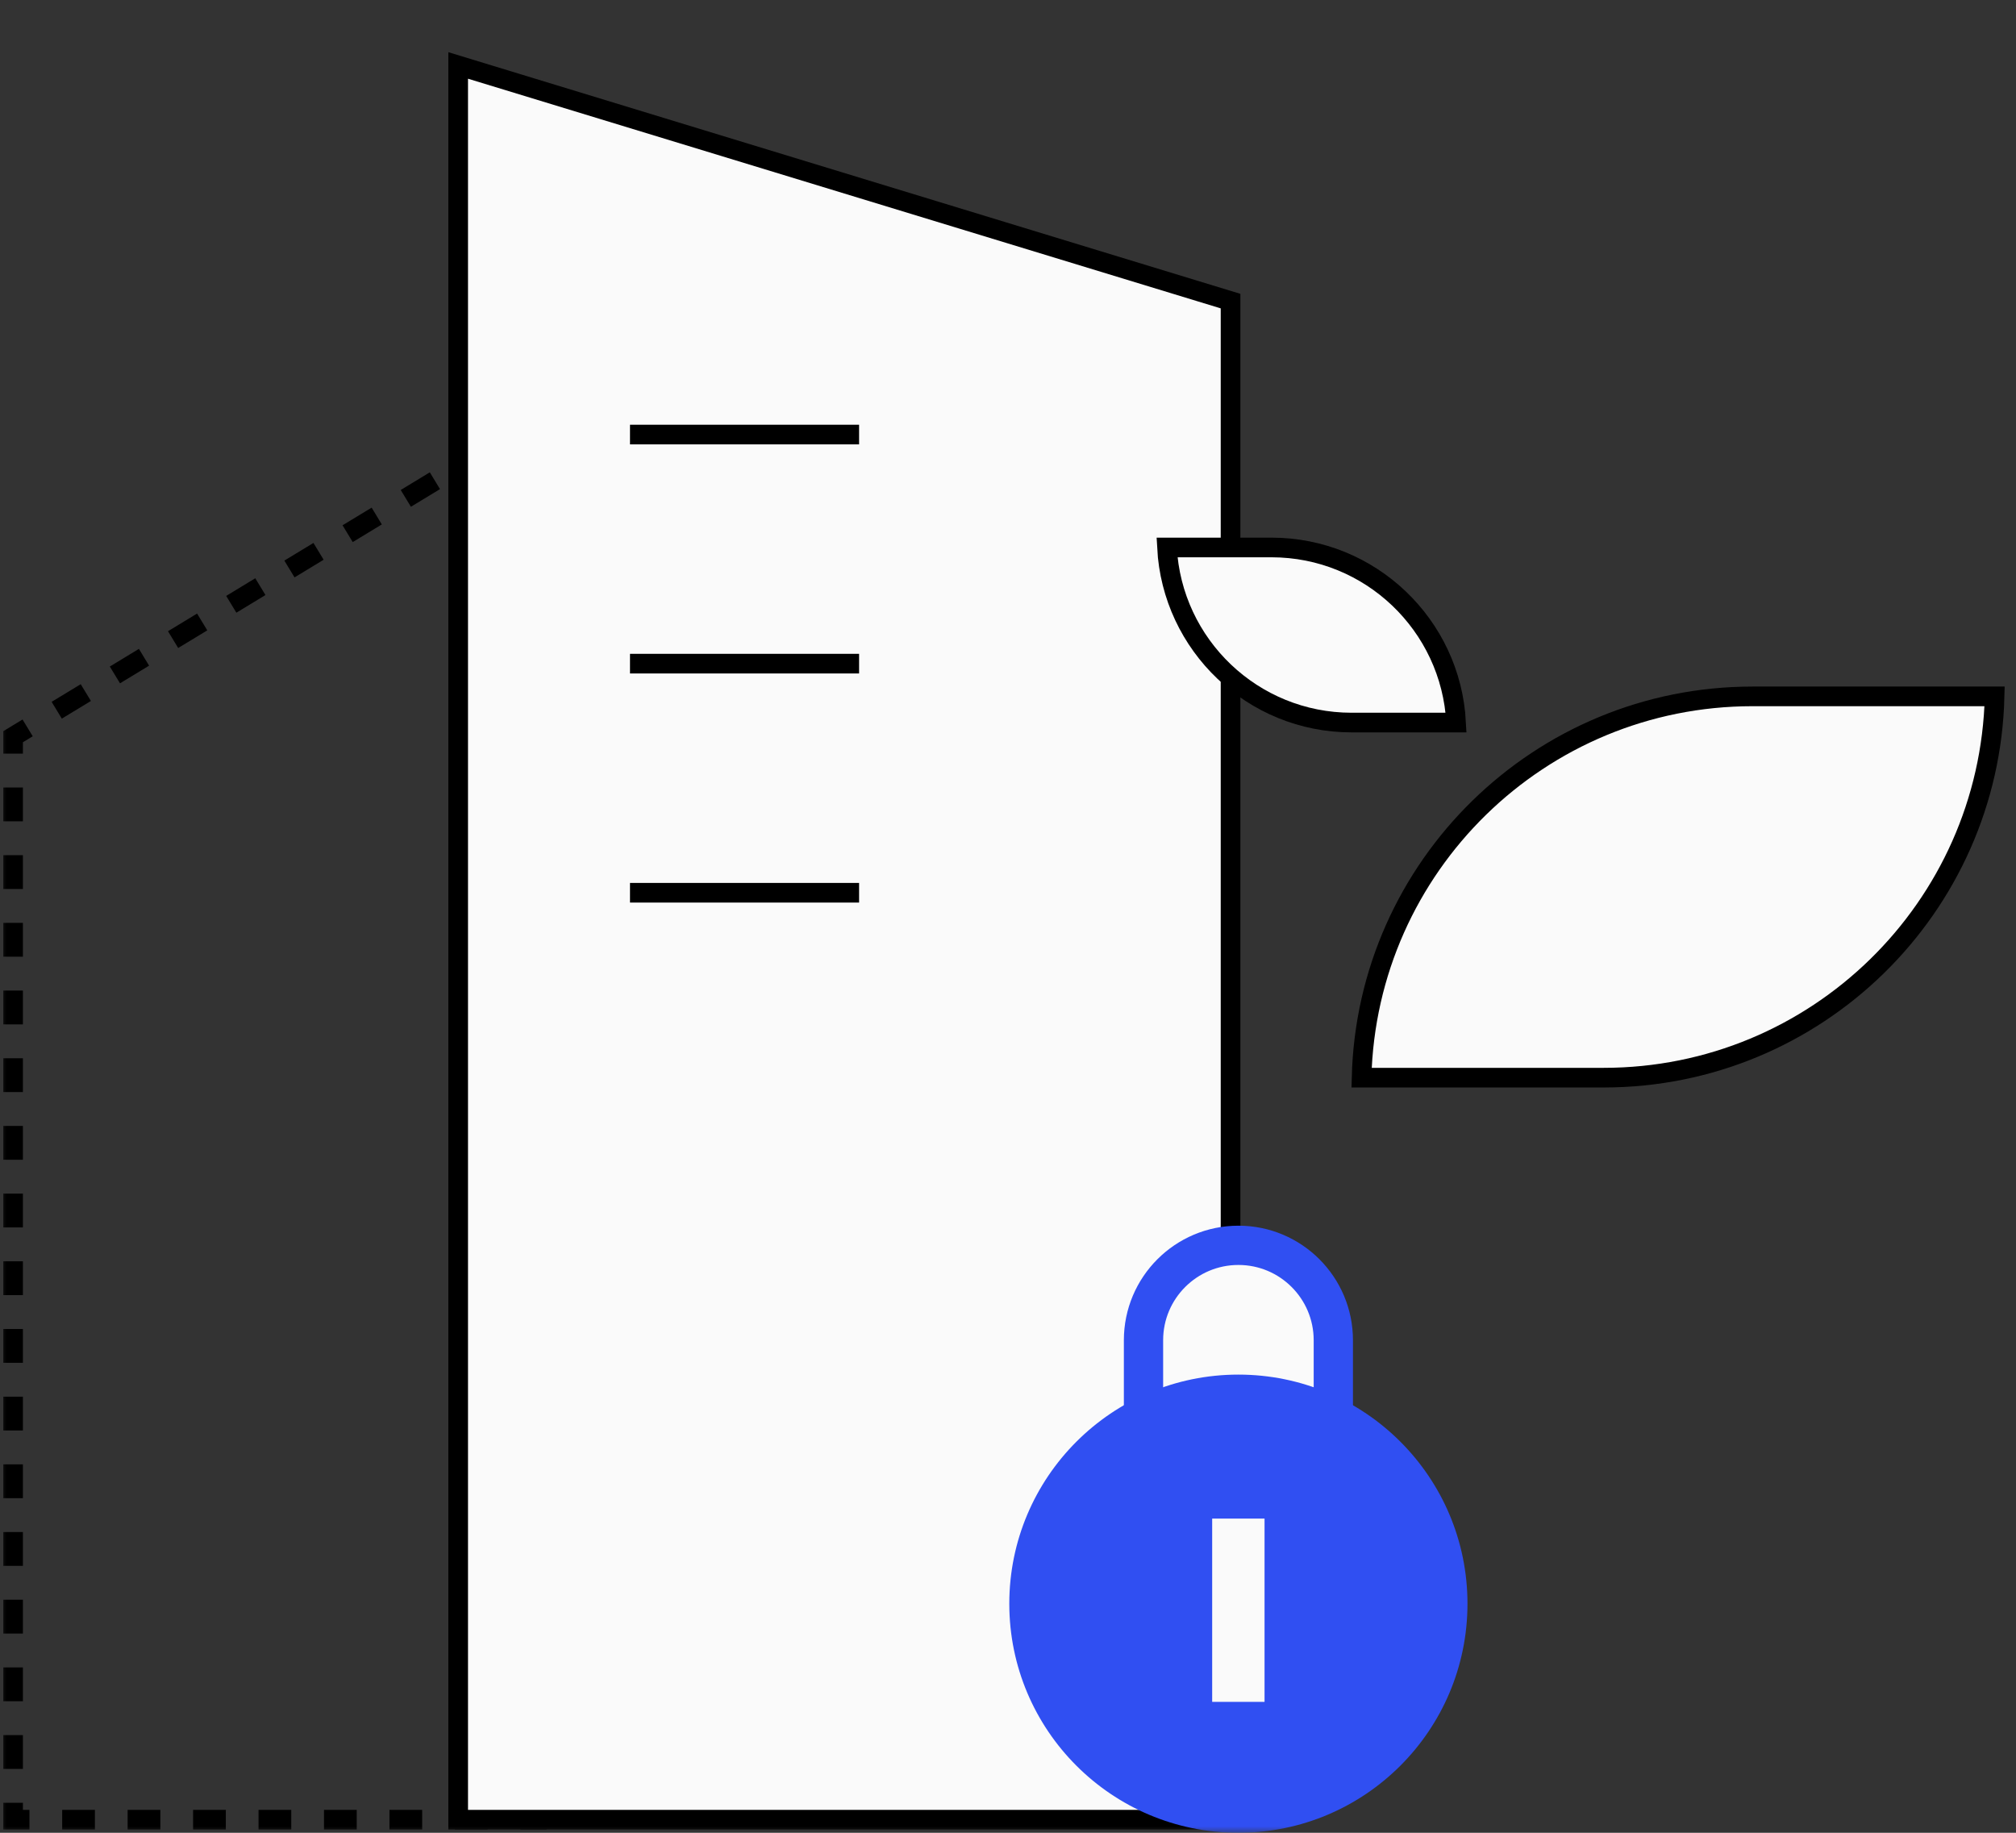
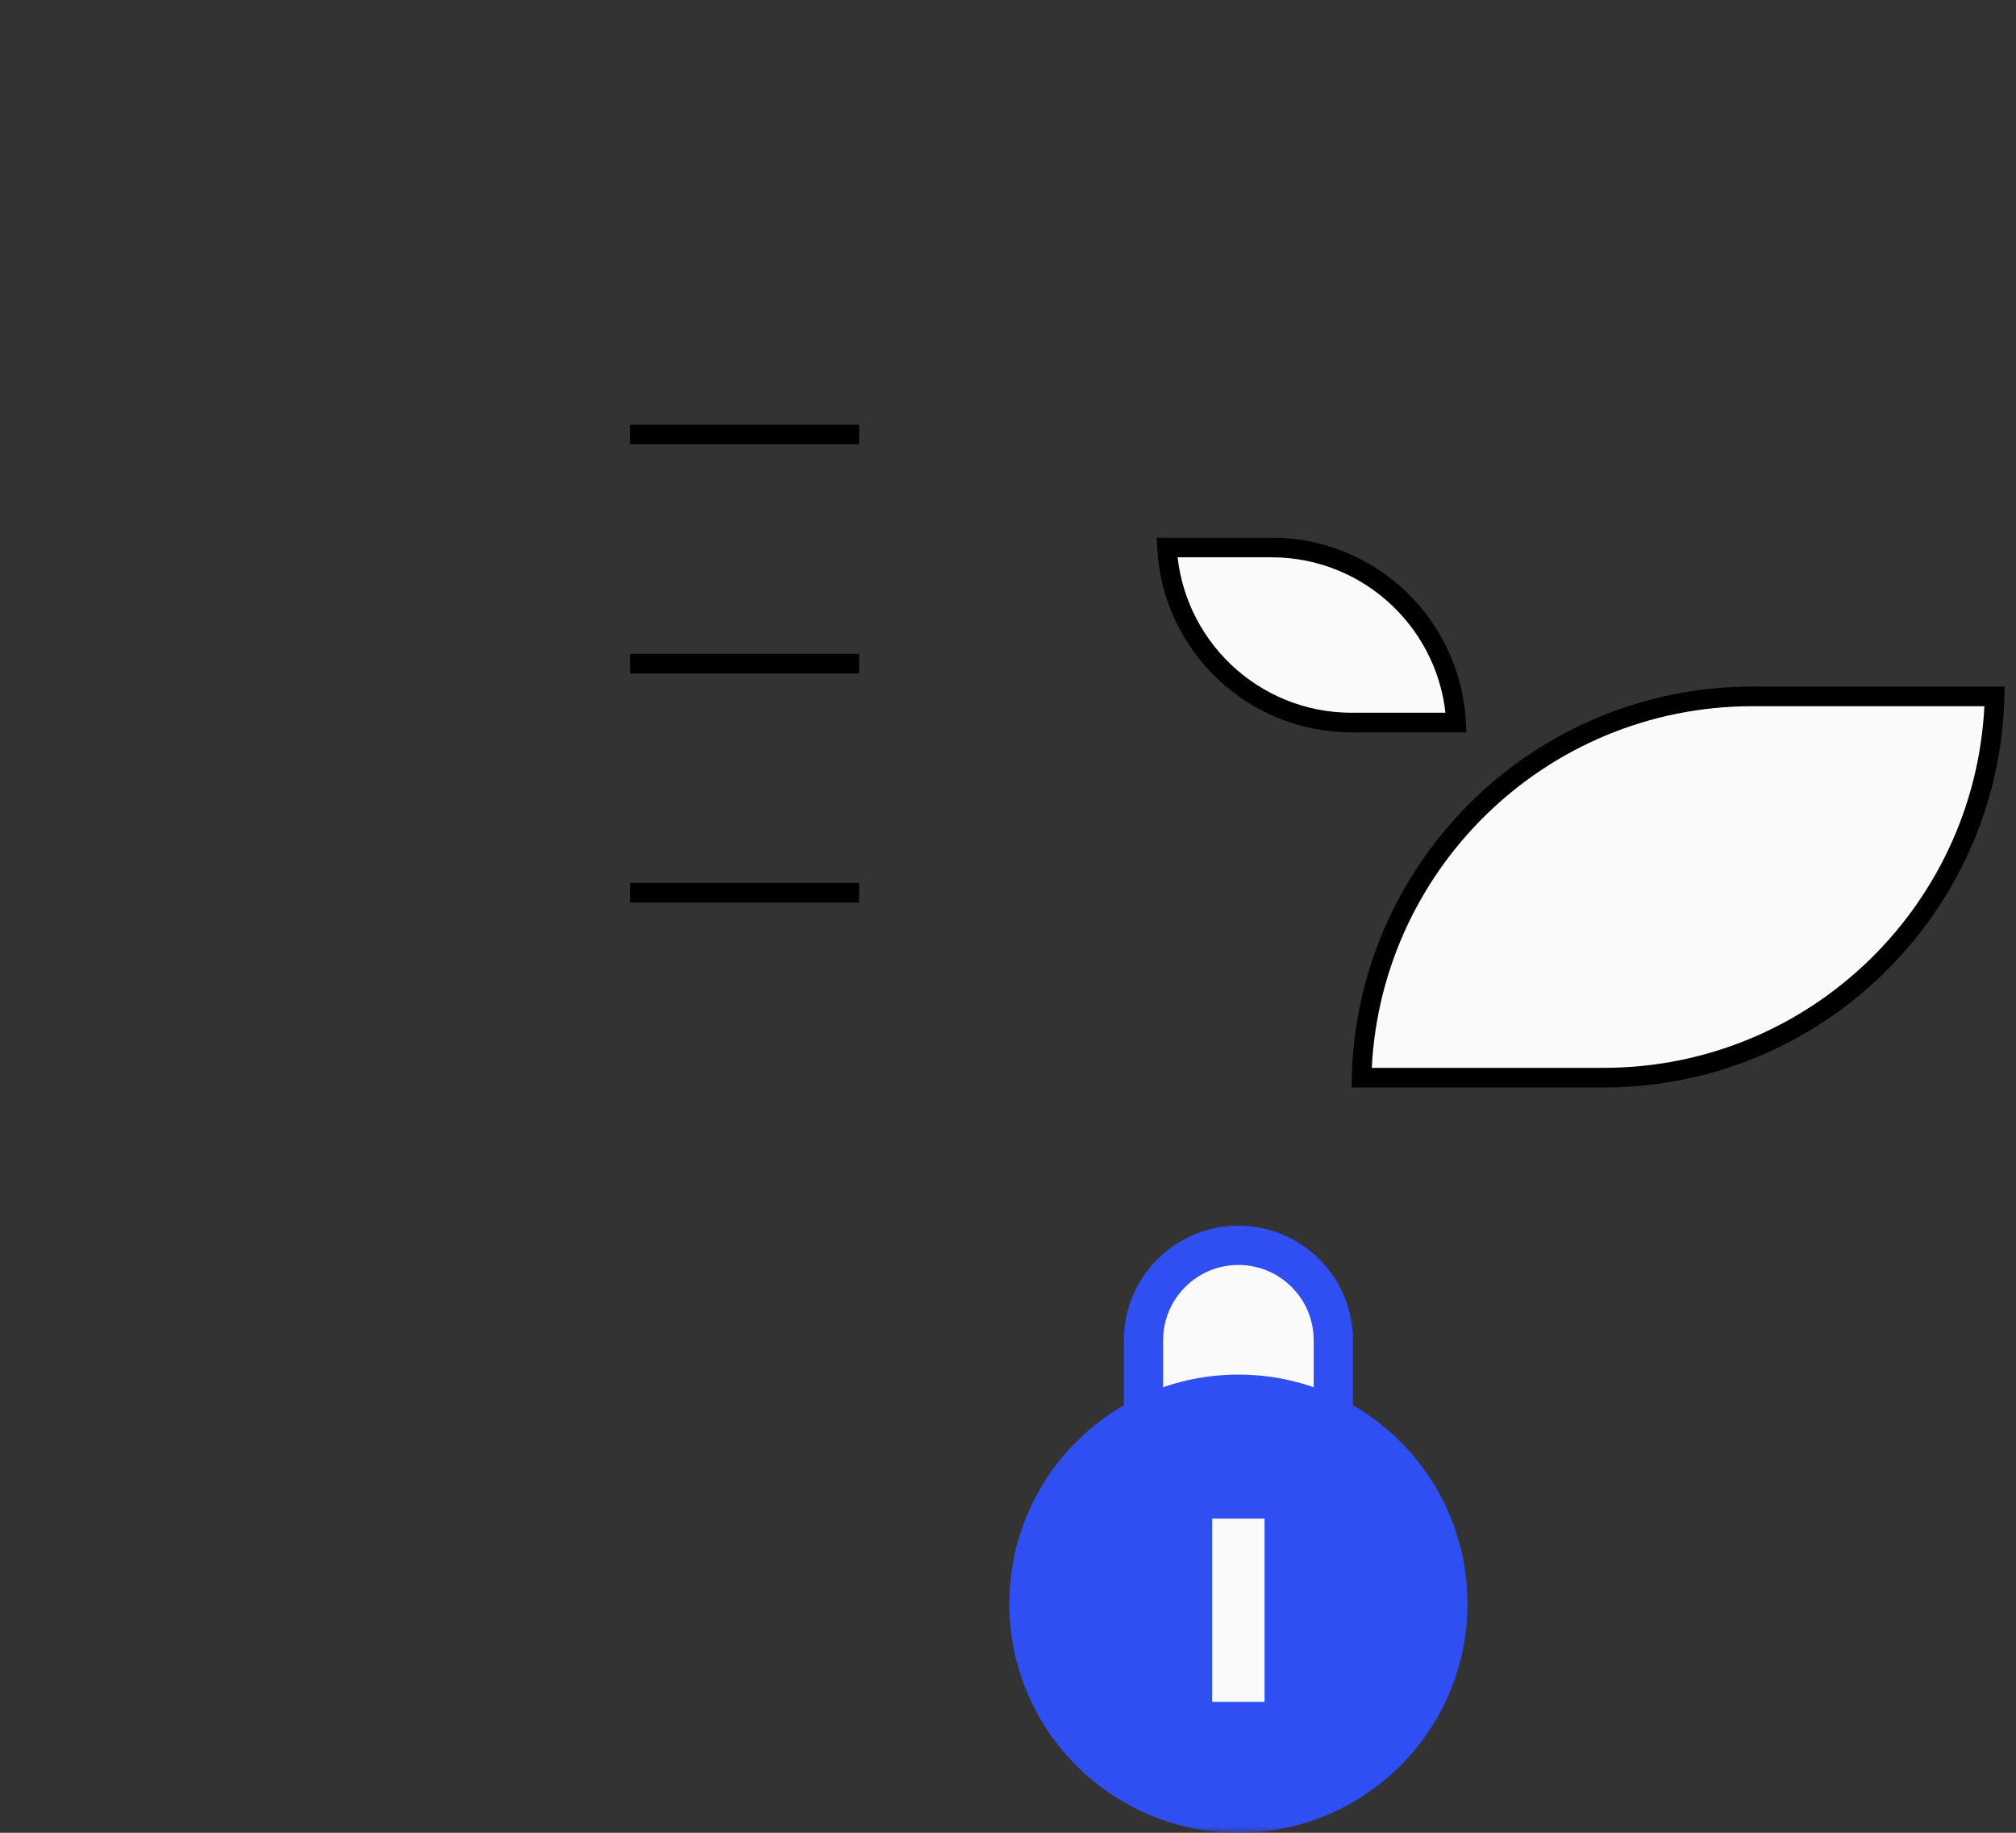
<svg xmlns="http://www.w3.org/2000/svg" width="154" height="140" viewBox="0 0 154 140" fill="none">
  <rect x="0" y="0" width="154" height="140" fill="#333333" stroke="none" />
  <mask id="mask0_437_2527" style="mask-type:alpha" maskUnits="userSpaceOnUse" x="0" y="0" width="154" height="140">
    <rect width="154" height="140" fill="#D9D9D9" />
  </mask>
  <g mask="url(#mask0_437_2527)">
-     <path fill-rule="evenodd" clip-rule="evenodd" d="M41.75 30.668V33.338H40.25V33.27L39.5 32.034L41.75 30.668ZM35.055 34.731L37.278 33.382L38.056 34.664L35.834 36.013L35.055 34.731ZM41.75 36.013V38.688H40.25V36.013H41.75ZM30.611 37.428L32.833 36.079L33.611 37.362L31.389 38.71L30.611 37.428ZM26.166 40.125L28.389 38.777L29.167 40.059L26.945 41.407L26.166 40.125ZM41.75 41.363V44.038H40.25V41.363H41.75ZM21.722 42.822L23.944 41.474L24.722 42.756L22.5 44.105L21.722 42.822ZM17.278 45.52L19.5 44.171L20.278 45.453L18.056 46.802L17.278 45.52ZM41.75 46.713V49.388H40.25V46.713H41.75ZM12.833 48.217L15.055 46.868L15.834 48.151L13.611 49.499L12.833 48.217ZM8.389 50.914L10.611 49.565L11.389 50.848L9.167 52.196L8.389 50.914ZM41.75 52.063V54.738H40.25V52.063H41.75ZM3.944 53.611L6.166 52.263L6.945 53.545L4.722 54.894L3.944 53.611ZM1.722 54.96L2.5 56.242L1.75 56.697V57.568H0.25V55.853L1.722 54.96ZM41.75 57.413V60.088H40.25V57.413H41.75ZM0.25 62.738V60.153H1.75V62.738H0.25ZM41.75 62.763V65.438H40.25V62.763H41.75ZM0.25 67.909V65.323H1.75V67.909H0.25ZM41.75 68.113V70.788H40.25V68.113H41.75ZM0.25 73.079V70.494H1.75V73.079H0.25ZM41.75 73.463V76.138H40.25V73.463H41.75ZM0.25 78.249V75.664H1.75V78.249H0.25ZM41.75 78.813V81.488H40.25V78.813H41.75ZM0.25 83.419V80.834H1.75V83.419H0.25ZM41.75 84.163V86.838H40.25V84.163H41.75ZM0.25 88.59V86.005H1.75V88.59H0.25ZM41.75 89.513V92.188H40.25V89.513H41.75ZM0.25 93.76V91.175H1.75V93.76H0.25ZM41.75 94.863V97.538H40.25V94.863H41.75ZM0.25 98.93V96.345H1.75V98.93H0.25ZM41.75 100.213V102.888H40.25V100.213H41.75ZM0.25 104.101V101.516H1.75V104.101H0.25ZM41.75 105.563V108.238H40.25V105.563H41.75ZM0.25 109.271V106.686H1.75V109.271H0.25ZM41.75 110.913V113.588H40.25V110.913H41.75ZM0.25 114.441V111.856H1.75V114.441H0.25ZM41.75 116.263V118.938H40.25V116.263H41.75ZM0.25 119.612V117.027H1.75V119.612H0.25ZM41.75 121.613V124.288H40.25V121.613H41.75ZM0.25 124.782V122.197H1.75V124.782H0.25ZM41.75 126.963V129.638H40.25V126.963H41.75ZM0.25 129.952V127.367H1.75V129.952H0.25ZM41.75 132.313V134.988H40.25V132.313H41.75ZM0.25 135.123V132.538H1.75V135.123H0.25ZM41.75 137.663V139.75H39.75V138.25H40.25V137.663H41.75ZM0.25 137.708H1.75V138.25H2.25V139.75H0.25V137.708ZM7.25 139.75H4.75V138.25H7.25V139.75ZM12.25 139.75H9.75V138.25H12.25V139.75ZM17.25 139.75H14.75V138.25H17.25V139.75ZM22.25 139.75H19.75V138.25H22.25V139.75ZM27.25 139.75H24.75V138.25H27.25V139.75ZM32.25 139.75H29.75V138.25H32.25V139.75ZM37.25 139.75H34.75V138.25H37.25V139.75Z" fill="black" />
-     <path d="M35 5L94 23V139H35V5Z" fill="#FAFAFA" stroke="black" stroke-width="1.5" />
-     <path d="M87.351 102.376C87.351 98.372 90.597 95.126 94.601 95.126C98.605 95.126 101.851 98.372 101.851 102.376V121.001H87.351V102.376Z" fill="#FAFAFA" stroke="#304FF2" stroke-width="3" />
+     <path d="M87.351 102.376C87.351 98.372 90.597 95.126 94.601 95.126C98.605 95.126 101.851 98.372 101.851 102.376V121.001H87.351Z" fill="#FAFAFA" stroke="#304FF2" stroke-width="3" />
    <circle cx="94.599" cy="122.501" r="17.5" fill="#304FF2" />
    <path d="M94.597 116L94.597 130" stroke="#FAFAFA" stroke-width="4" />
    <path d="M104.009 82.319C104.407 66.166 117.626 53.194 133.875 53.194H152.366C151.968 69.347 138.749 82.319 122.5 82.319H104.009Z" fill="#FAFAFA" />
    <path d="M104.009 82.319C104.407 66.166 117.626 53.194 133.875 53.194H152.366C151.968 69.347 138.749 82.319 122.5 82.319H104.009Z" fill="#FAFAFA" />
    <path d="M104.009 82.319C104.407 66.166 117.626 53.194 133.875 53.194H152.366C151.968 69.347 138.749 82.319 122.5 82.319H104.009Z" stroke="black" stroke-width="1.5" />
    <path d="M111.23 55.194C110.84 47.742 104.674 41.819 97.125 41.819H89.144C89.534 49.272 95.7 55.194 103.25 55.194H111.23Z" fill="#FAFAFA" />
    <path d="M111.23 55.194C110.84 47.742 104.674 41.819 97.125 41.819H89.144C89.534 49.272 95.7 55.194 103.25 55.194H111.23Z" fill="#FAFAFA" />
    <path d="M111.23 55.194C110.84 47.742 104.674 41.819 97.125 41.819H89.144C89.534 49.272 95.7 55.194 103.25 55.194H111.23Z" stroke="black" stroke-width="1.5" />
    <path d="M48.125 68.194H65.625" stroke="black" stroke-width="1.5" />
    <path d="M48.125 50.694H65.625" stroke="black" stroke-width="1.5" />
    <path d="M48.125 33.194H65.625" stroke="black" stroke-width="1.5" />
  </g>
</svg>